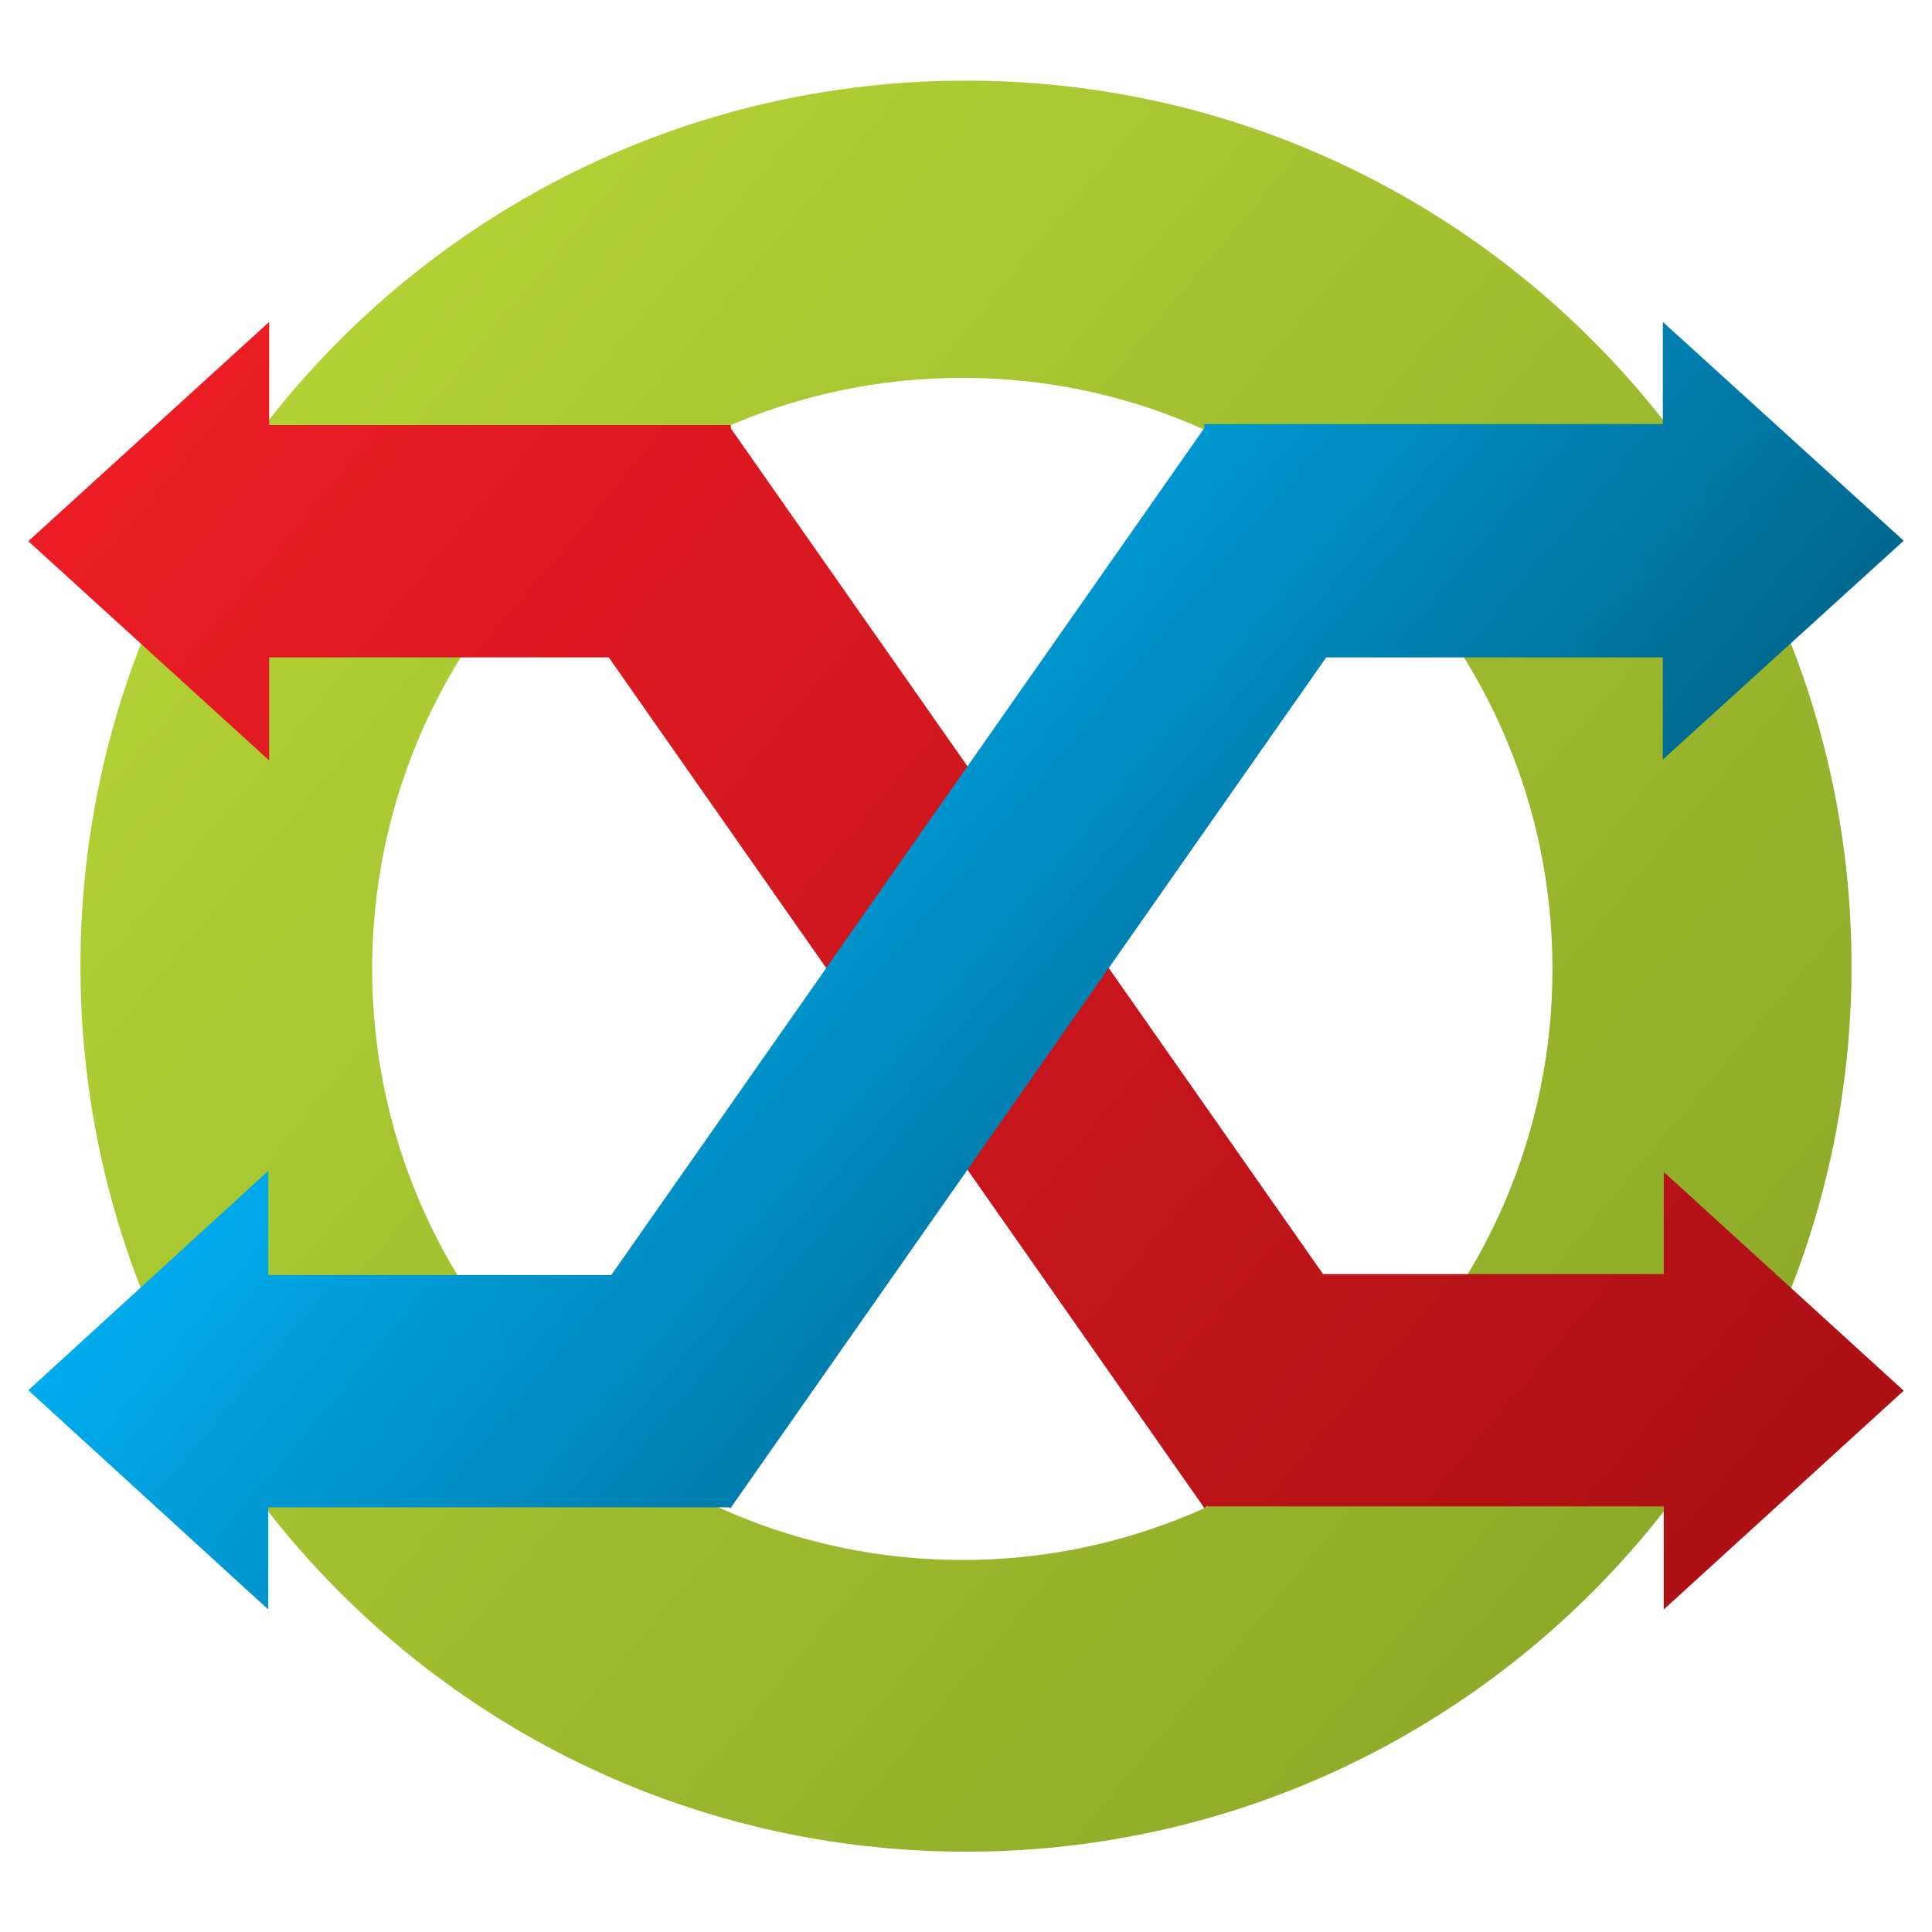
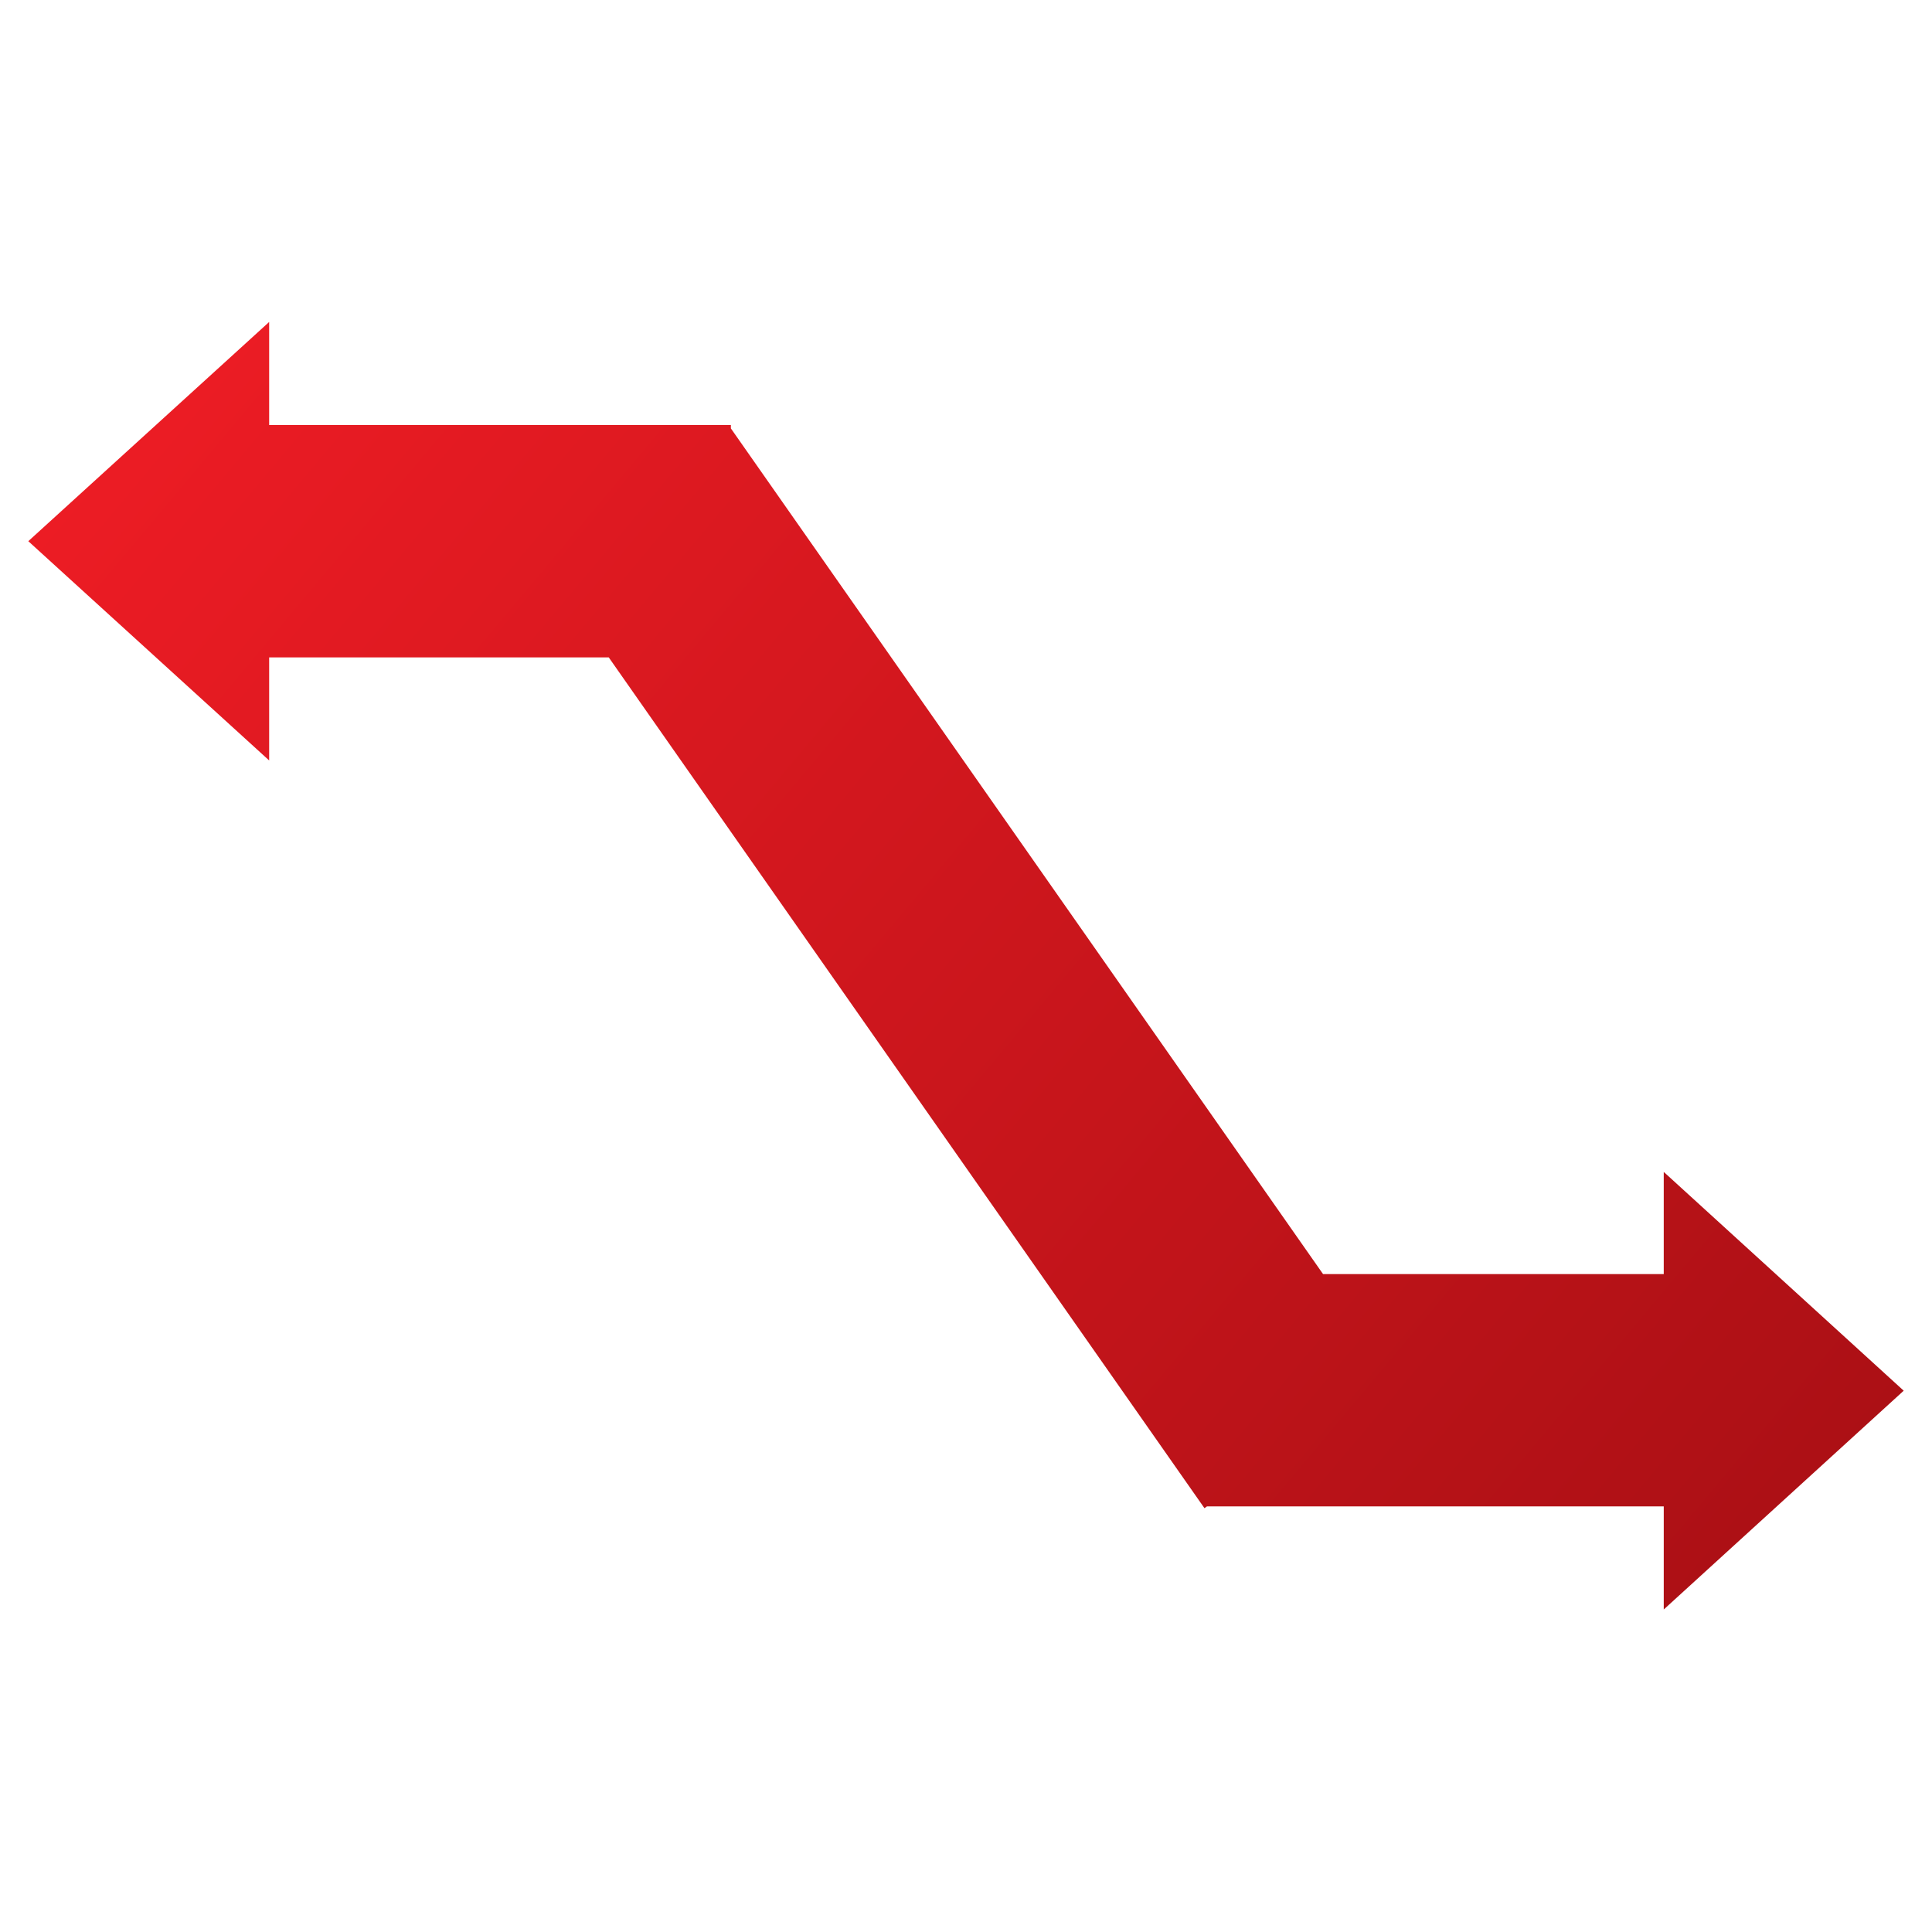
<svg xmlns="http://www.w3.org/2000/svg" width="512" height="512" overflow="visible">
  <linearGradient id="a" x1="76.226" x2="435.77" y1="105.2" y2="406.9" gradientUnits="userSpaceOnUse">
    <stop stop-color="#B2D134" offset="0" />
    <stop stop-color="#8EAA29" offset="1" />
  </linearGradient>
-   <path d="M256 21.373c-129.61 0-234.68 105.08-234.68 234.67 0 129.61 105.07 234.67 234.68 234.67 129.6 0 234.67-105.06 234.67-234.67 0-129.6-105.07-234.67-234.67-234.67zm-.971 392.04c-86.376 0-156.4-70.124-156.4-156.64 0-86.504 70.019-156.64 156.4-156.64 86.366 0 156.39 70.131 156.39 156.64 0 86.512-70.024 156.64-156.39 156.64z" fill="url(#a)" />
  <linearGradient id="b" x1="54.769" x2="457.27" y1="87.092" y2="424.83" gradientUnits="userSpaceOnUse">
    <stop stop-color="#EC1C24" offset="0" />
    <stop stop-color="#AC1015" offset="1" />
  </linearGradient>
  <path fill="url(#b)" d="m504.5 368.55-63.59-57.98v27.07h-90.29L193.69 113.53v-.89H71.33V85.323L7.5 143.42l63.83 58.11v-27.32h89.99l157.87 225.47.67-.47h121.05v27.32z" />
  <linearGradient id="c" x1="165.52" x2="346.32" y1="180.11" y2="331.82" gradientUnits="userSpaceOnUse">
    <stop stop-color="#00ACEE" offset="0" />
    <stop stop-color="#00688F" offset="1" />
  </linearGradient>
-   <path fill="url(#c)" d="m504.5 143.3-63.83-57.977V112.4H319.16v1.03L162 337.89H71.087v-27.57L7.5 368.43l63.587 58.1v-27.08H193.17l.39.27 157.91-225.51h89.2v27.07z" />
</svg>